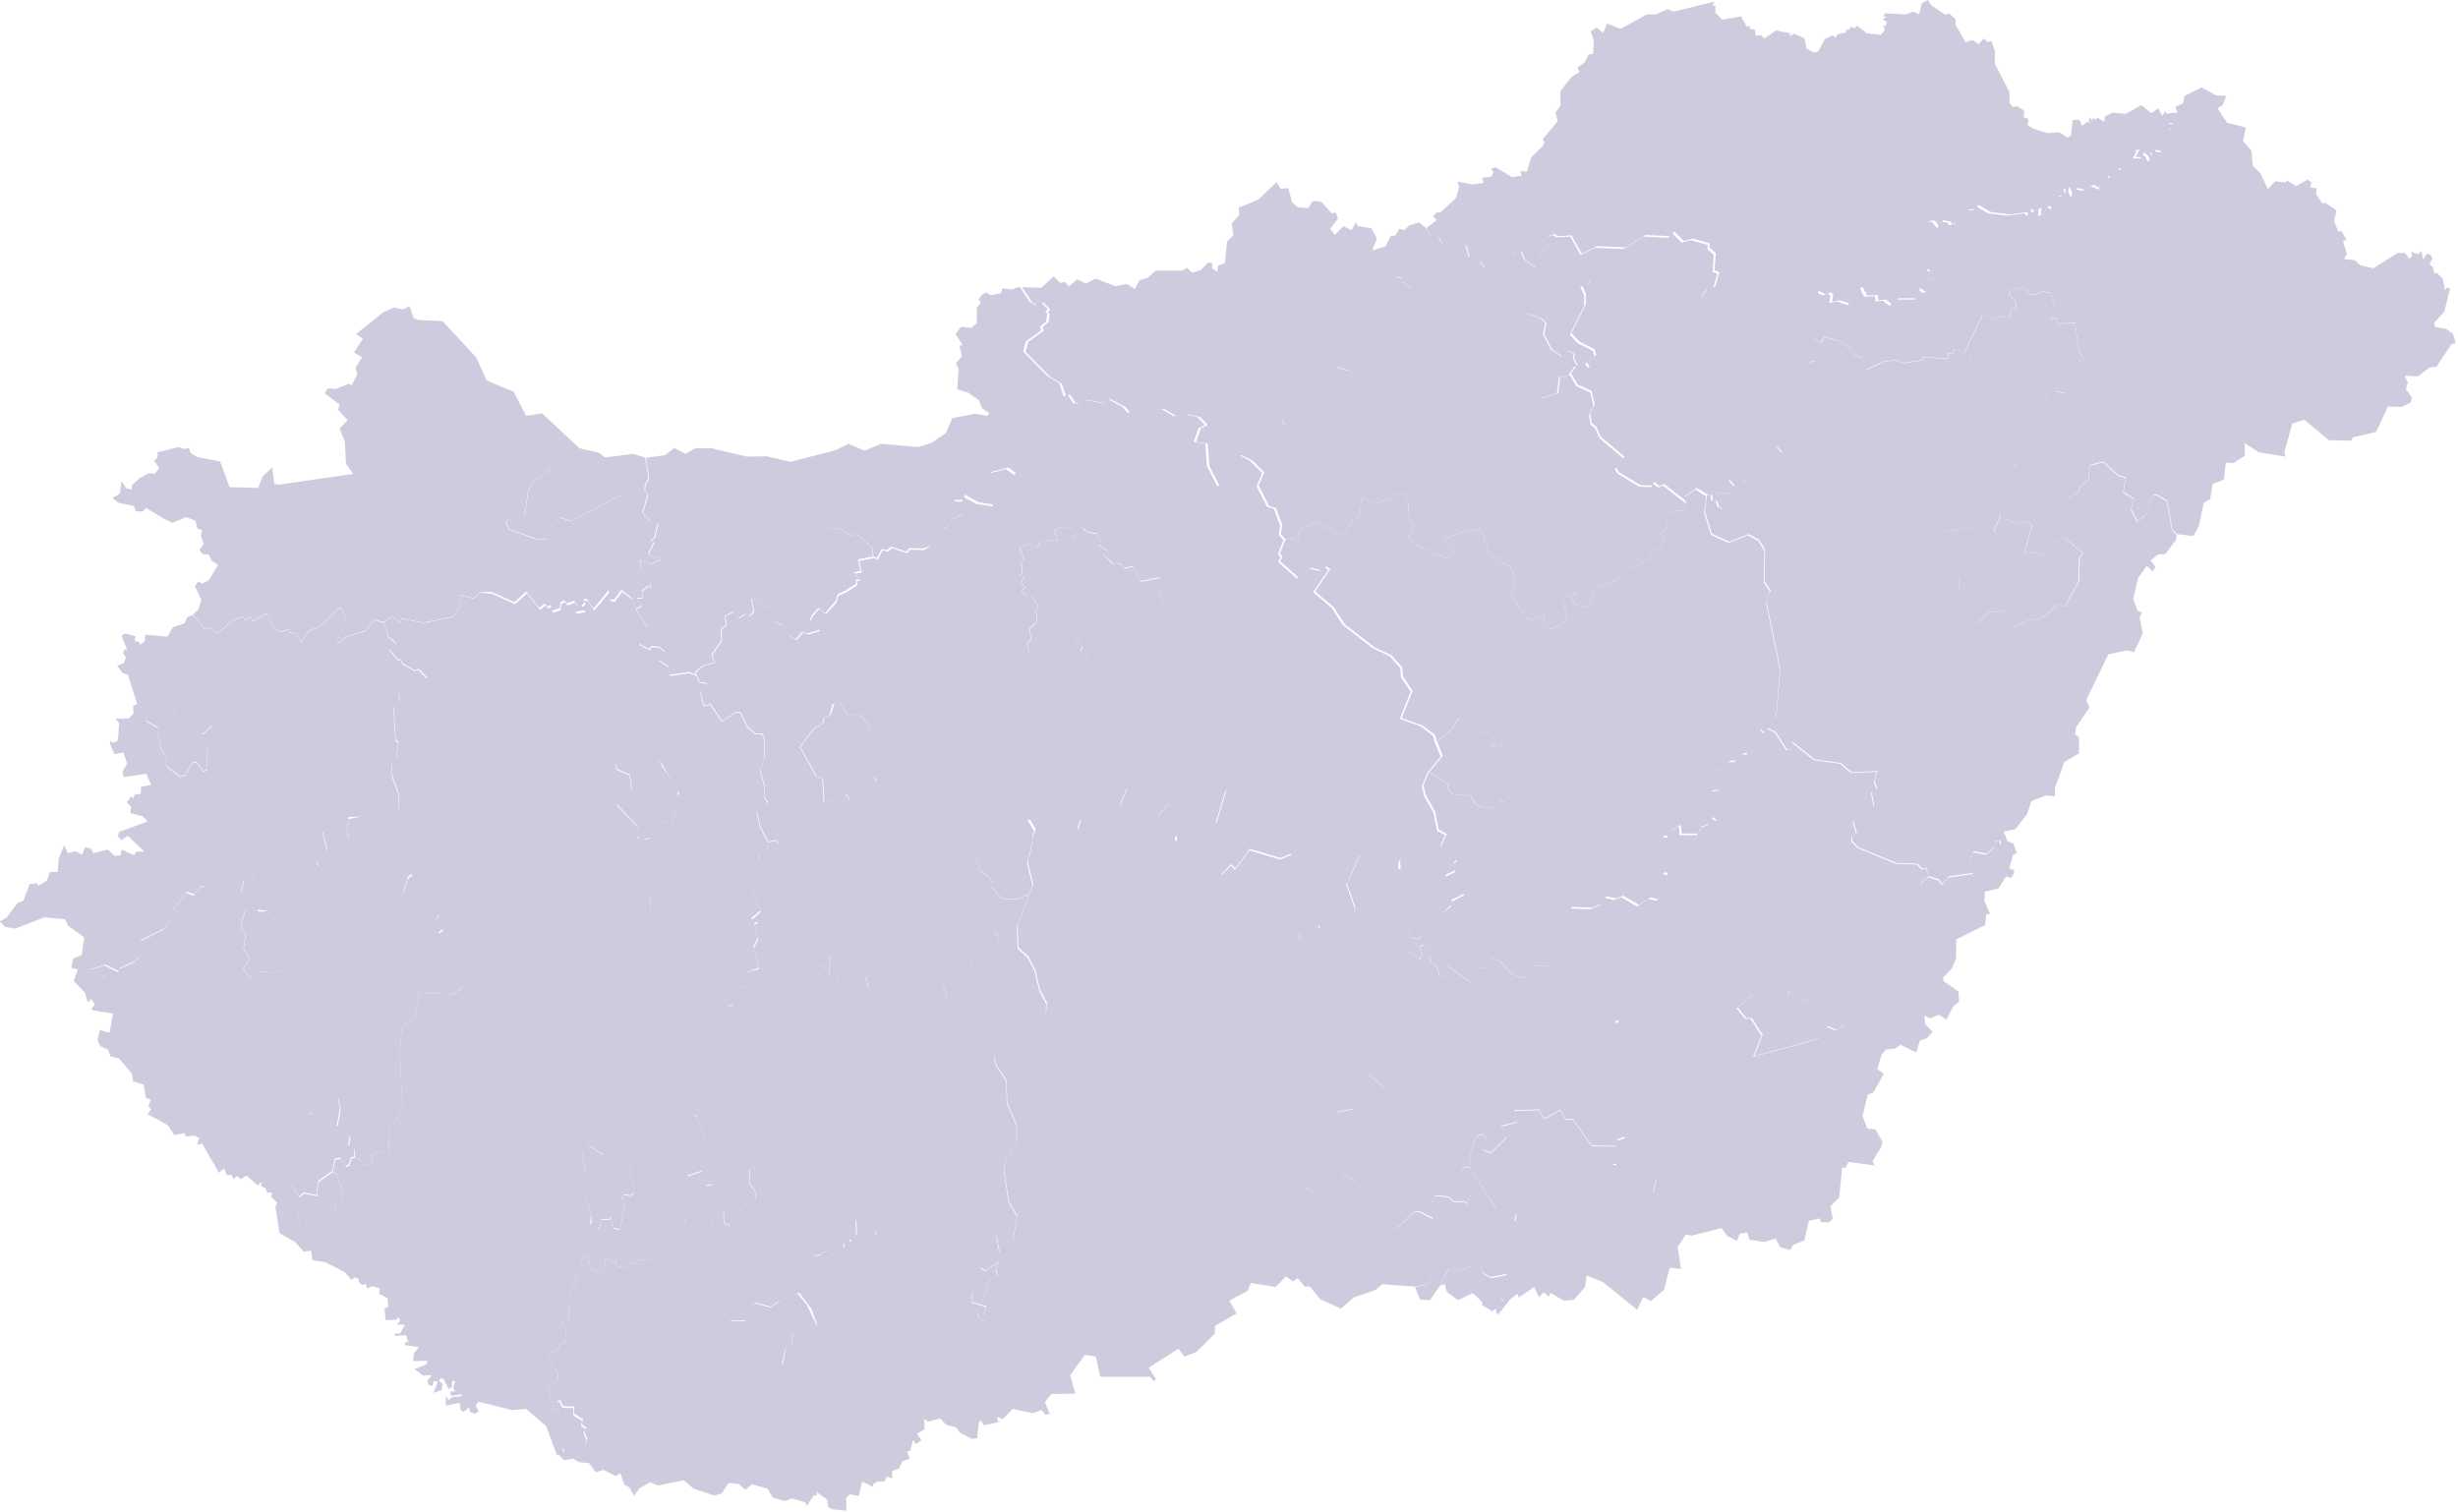
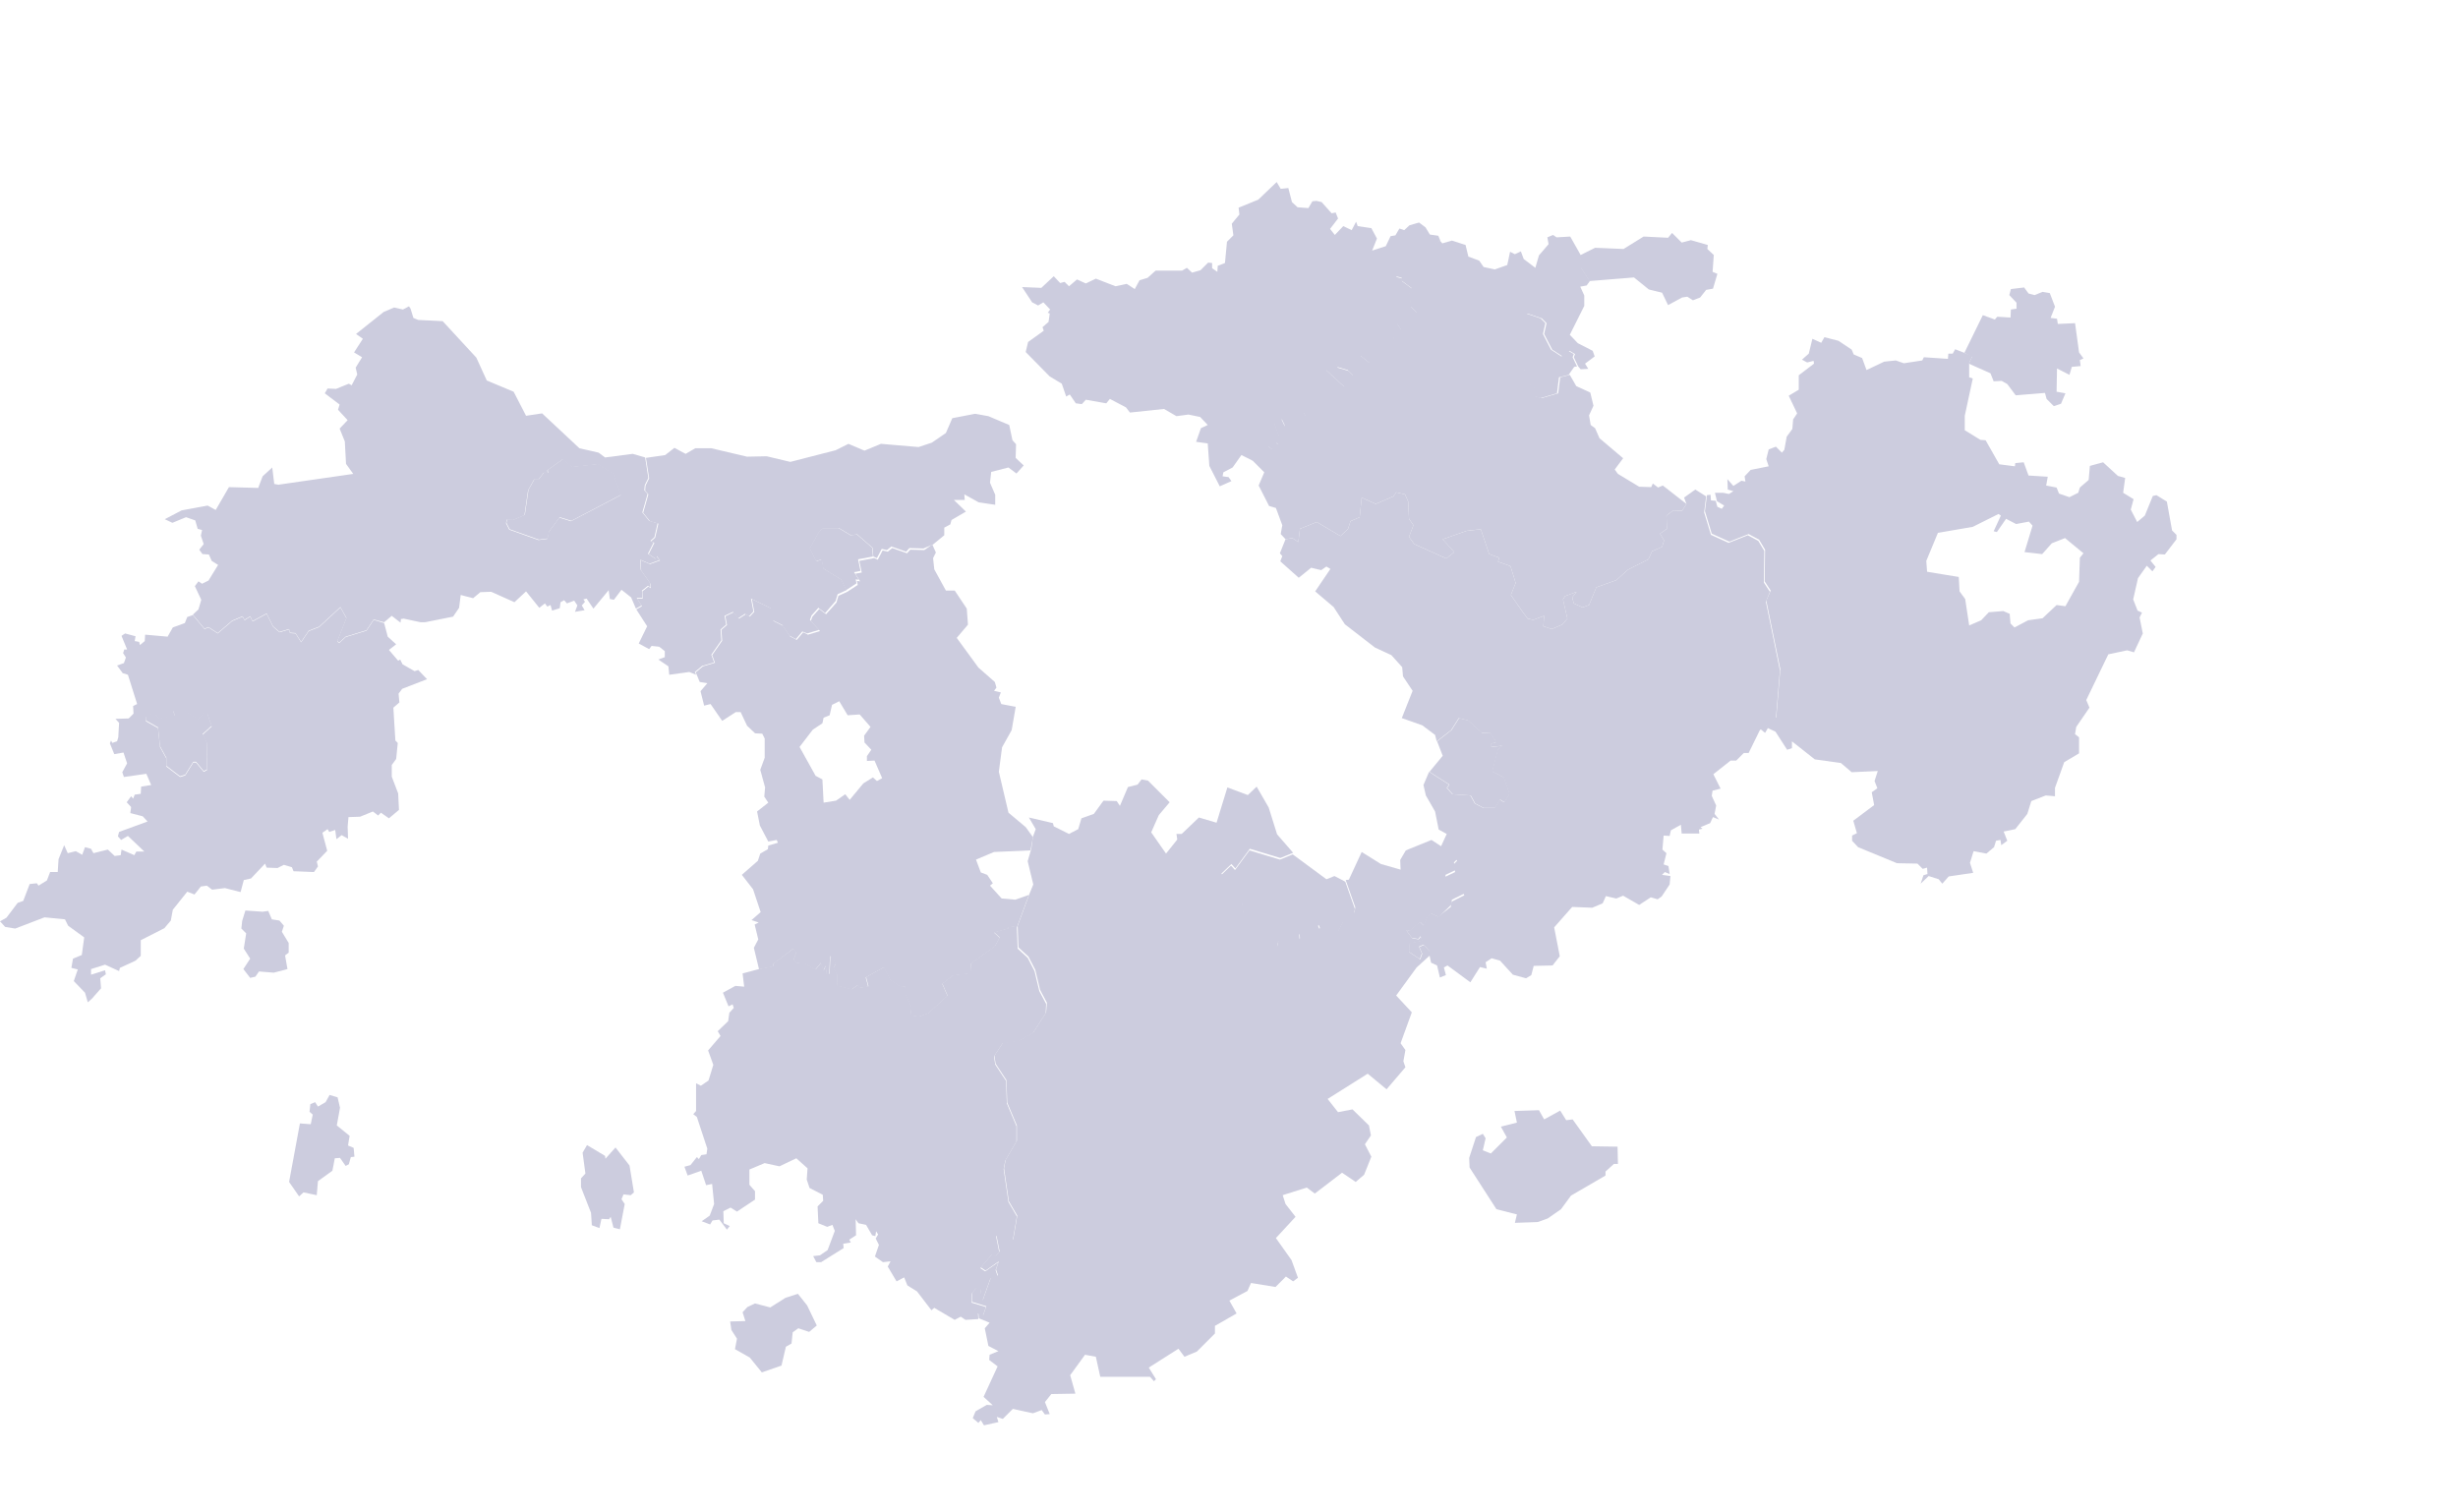
<svg xmlns="http://www.w3.org/2000/svg" width="613" height="377" viewBox="0 0 613 377" fill="none">
  <path d="M257.598 208.7l.7-1.9-1.7-2.9 6 1.4.2.8 3.8 1.9 2.3-1.2.8-2.7 3.1-1.1 2.4-3.3 3.3.1.8 1.2 2-4.7 2.4-.6 1-1.3 1.6.3 5.4 5.4-2.7 3.2-1.9 4.3 3.7 5.3 2.8-3.5-.2-1.4h1.3l4.3-4.1 4.4 1.3 2.7-8.8 5.1 1.9 2.2-2.1 3 5.2 2.1 6.7 4 4.6-3.2 1.3-7.6-2.3-3.6 4.9-1-1.1-2.5 2.4 5.1 6.2.5 3.9h2l2.2 2.5 1.3.1 3.2 3.8-.4 1.7 1.9-.8 2 .5 1.8-1.8-.1-1.3 1.2-.7.9.8 3-1.3-.4-1 1.4-1.2 3.4 3 1.4-2.5 2.8-2.3.2-1.2-2.4-6.8.8-.1 3.2-6.9 4.8 3 4.9 1.4-.1-2.4 1.4-2.4 6.4-2.6 2.3 1.5 3.3 1.9.9 1.3-.9.9.4 1.9-2.5 1.2v1.4l3.3.4 1.5 2.8-3.2 1.6-.2 1.3-3.1 3-1.8-.8-.8.5-1.1 2.5-.9-.9-2.6 2.2-.9-.2 1.5 2 1.6.3.6-.7.3 1.1-3.1.6-.1 2.2 2.7 1.8.5-1.4-.7-1.7 1.1-.5 1.5 1.6v1l-3.3 3-5.1 7 3.9 4.2-2.8 7.7 1.2 1.7-.5 2.8.5 1.5-4.7 5.5-4.7-3.9-10 6.3 2.6 3.3 3.6-.7 4.1 4 .5 2.5-1.5 2.2 1.6 3.1-1.8 4.5-2.1 1.8-3.4-2.3-6.8 5.2-2-1.5-6 1.9.7 2.2 2.5 3.2-4.9 5.3 3.9 5.5 1.6 4.4-1.2.9-1.8-1.2-2.6 2.6-6.1-1-.9 2-4.5 2.4 1.8 3.2-5.4 3.1v1.9l-4.5 4.5-3.1 1.3-1.5-2-7.4 4.7 1.8 2.9-.5.5-1-1.1h-12.4l-1.1-5-2.7-.5-3.7 5.1 1.3 4.6-6 .1-1.6 2 1.2 3-1.2.1-.8-1.1-2.2.8-5-1.1-2.5 2.5-1.5-.5.4 1.3-3.6.8-.8-1.3-.6.7-1.4-1.2.7-1.7 2.8-1.6 1.5.1-2.3-2.1 3.5-7.6-2.1-1.6.1-1.3 2.2-.9-2.5-1.3-.9-4.4 1.2-1.4-2.7-1.1-.1-1.4 1.2.6.8-2.2-3.6-1.1.1-2.3 1-1.2 1.3-.2-.3 2 .6 1.3 2-5.6 1.8-.6-.5-1.5.7-2-3.3 2.3-1.2-.8 2.9-3.4.8.6 1-1.2-.8-4 .9-.1 1.8 1.3 1.5-.2 1-5.9-2.1-3.6-1.2-8.2.4-2.1 2.8-4.8v-3.8l-2.4-5.7-.2-5.6-2.7-4.1-.3-2 2.1-3.2 4.1-.6 3.5-2 3.2-5 .2-2.4-1.7-3.2-1.2-5-1.7-3.3-2.5-2.3-.2-5.4 3-8.1.9-2.2-1.4-5.8.9-3.1.4-3z" fill="#CCCCDE" />
-   <path d="M175.098 304.5l2.1.8.6-1 1.7-.2 1.9 2.5.7-.9-1.5-.7-.1-3 1.8-.9 1.6 1 4.5-3V297l-1.4-1.6v-3.8l3.8-1.6 3.7.8 4.2-2 2.8 2.5-.2 2.8.7 2.1 3.3 1.7.1 1.5-1.3 1.4.2 4.1 2.2.9 1.3-.5.6 1.5-1.8 4.8-1.9 1.3-1.7.2.8 1.5h1.2l5.6-3.5-.1-1.1 1.9-.3-.4-.7 1.7-1.1-.1-4 .7 1 1.9.4 1.5 2.6.8.2.2-1.2.5.8-.6 1 .8 1.6-1 2.9 2 1.4 1.9-.2-.7 1.3 2.2 3.7 1.9-1 .8 2 2.4 1.5 3.6 4.7.7-.6 5.1 3 1.5-.8 1.2.8 3.2-.2 2.7 1.1-1.2 1.4.9 4.4 2.5 1.3-2.2.9-.1 1.3 2.1 1.6-3.5 7.6 2.3 2.1-1.5-.1-2.8 1.6-.7 1.7 1.4 1.2-.4 3.8-1.3.2-2.9-1.5-1.1-1.4-2.4-.6-1.5-1.6-3.1.8-.9-.7.1 2.6-1.9 1.1 1.1 1.6-1.4 1-.7-1.1-.7 2.8-.8.1.7 1.8-1.9.7-.7 1.7-1.8.7v1.8l-1.4-.4-.5 1.2h-1.7l-1.2.7.1.7-2.8-1.4-.8 3.6-2.3-.4-.9 1 .1 3.1-3.7-.4-.9-.6-.2-1.8-2.7-1.9.2.9-.8-.1-1.8 2.7-.4-.9-3.3-1-1.8.7-3-.9-1.3-2.2-3.9-1.1-1.6 1.4-1.7-1.5-2.5-.2-1.7 2.6-1.9.5-5.1-1.7-2.5-2.1-6.3 1.3-2.1-.8-2.6 1.5-1.4 1.9-1.1-2.1-1.3-.7-1-2.9-1.1.8-3.1-1.6-1.9.6-1.7-2.3-2.5-.2-1.5-.9-2.2.4-1.6-1.6 1.6-.5-.2-1.1 1.7-1.6.8 1.9.7-1.1 2.2.4.6-1.7-.8-2 .6-.8-1.2-.9.3-1.2-2.2-1.4v-1.8l-2.8-.1-.7-1.6-.9.6.8 1.9-1.4-.1-1.8-6.4 2.7-.8.1-1.9-2-2.7-.4-2.2 2.5-1 .1-1.1 1.4-.2.5-3.7-1.4-1.5 1.9-1 .2-6.2 1.6-2.8v-1.8l1.9-1.9-.9-1.9 1.8-1.3 1.2 3.5 1.8.6 1.6-1.8-.2-1.2.9-.4.6 1.1 1.3-.3.1 1.2 2.5.4 1.2-1.4 1.3.3.5-1 2.1.3.5-.7 1.1.6 1.1-1-.4-3.6 2.2-6.2 4.7-.2.4 1.3 1.4-.5 2.1 1 .7-.6zm17.1 21.4l-3.8-1-3.1 2.2.7 2.2-3.8.1.3 2.1 1.4 2.2-.5 2.6 3.7 2.1 3 3.7 5.2-2 .8-4.4 1.4-.8.3-2.8 1.4-1 2.7.9 1.9-1.6-1.4-3.9-3.1-4.1-5.8 2.6-1.3.9zM438.794 182l1.2 1 .7-1.2 1.9.9 2.9 4.5 1.2-.4v-1.7l5.7 4.5 6.5.9 2.7 2.3 6.5-.3-.8 2.5.7 1.8-1.4 1 .6 3.2-5.2 3.9.9 3.1-1.2.6v1.3l1.5 1.6 9.7 4 5.1.1 1.3 1.3 1.2-.3.1 1.6-1 .3-.7 2.1 2-1.8 2.5.8.9 1.1 1.6-1.8 6.1-.9-.8-2.5.9-2.9 3.2.6 1.9-1.6.5-1.6.9-.6.2 1.3 1.5-1.1 1.8.8.9 2.3-1 .6-.9 3.3 1.2.4v.7l-.7 1.3-1.3-.4-1.9 3-3.4.8-.1 2.4 1.4 3.1-1 .2-.2 2.6-7.2 3.6-.1 4.8-1 2.4-2.2 2.3.1.9 3.7 2.6.2 2.5-1.4 1.1-1.8 3.4-1.9-1.2-2.1.9-1.5-.7.3 2.2 1.8 1.9-1.5 1.6-1.7.5-.9 3-3.9-1.9-1.5 1-2.1.1-1.2 1.5-1 3.5 1.6 1.1-2.6 4.7-1.4.5-1.3 5.3 1.2 3.2 2 .2 1.8 3.1-.4 1.4-2.1 3.4.5 1.1-6.5-.9-.7 1.4-.9.1-.7 7.3-2.2 2.3.6 3.1-1 .9-2-.1-.2-.9-2.8.6-1.1 4.9-2.8 1.1-.7 1.3-2.5-.7-1.2-2.2-2.8.9-3.7-.6-.6-1.8-1.8.3-.7 1.8-2.4-1.2-1.5-2-7.4 1.9-1.4-.3-2.4-1.9 1-3.8-.1-4.2-1.8-4.4-4.2.6-.9 3.7-5.1-.5-.1.6-4.2-2.1-2.7-3.4 2.1-1.9h1l-.1-4.3v-1.7l2.2-.7-.5-2.7 1.3-6.4-.3-1.2-2.5-.9-1.2-1.6.7-1.3-.2-9.6-.6-.4.6-4.7h1.2l-1-5.9 1.5-4.4-3-2.3-5.1.1-4.9-4.8-2.7 1.1-1.4-7.2 4.5-5.1 5 .2 2.6-1.1.8-1.8 2.6.6 1.7-.7 4 2.3 2.9-1.9 1.7.5 1-.7 2-3 .2-2.1-2.1-.3.7-.7 1.2.5-.3-2-1.2-.4.7-2.8-1-.9.3-3.5 1.5.1.3-1.4 2.5-1.4.2 2.2h4.4l-.1-1 .9-.2-.5-.4 2.4-1 .7-1.5 1.5.6-1.1-1.4.4-2.1-1.1-2.4.2-1.3 2-.5-1.8-3.6 4.3-3.4h1.4l1.9-1.9h1.2l3.2-6.2zm5.7 65.3l-5.5 2.4-2.2-1.5-3.7 3.3 2.1 2.6h1.4l2.7 4.2-2.1 5.3 15.1-4.1 1.2-.5 2-2.9 2.2.9 2.3-1.4-.7-1.3.4-1.3-2.4-2.9-2.2-.1-1.5-1.6-2.8.2-1.6 1.8h-1.4l-1.5-3.2-1 .9-.8-.8z" fill="#CCCCDE" />
-   <path d="M446.998 247.9l1 2.3h1.4l1.6-1.8 2.8-.2 1.5 1.6 2.2.1 2.4 2.9-.4 1.3.7 1.3-2.3 1.4-2.1-.9-2 2.9-1.2.5-15.1 4.1 2.1-5.3-2.7-4.2h-1.4l-2.1-2.6 3.7-3.3 2.2 1.5 5.5-2.4 1 .7 1-.9.2 1zM480.795 0l.9 1.4 3.4 2.2 1.1-.2 1.5 1.4v1.4l2.5 4.3 1.7-.5 1.6 1 1.2-1.4 1.1.9.8-.3.9 2.4v3.3l3.6 7 .1 2.8.8 1 1-.2 1.8 1.1-.1 1.6 1.2.5-.2 1.5 1.2.8 3.6 1.2 3-.2 2.1 1.3.9-.5.4-3.9h1.7l.7 1.5 1.3-1.1.7.5-.4-.9.5-.7.3 1 .5-1 .2.7.8-.5 1.6 1 .1-1.3 1.9-1 3.4.3 3.8-2.2 2.5 2 1.8-1.2.9 1.9.8-1.2.3.7 1.8-.3-.4 1.6.9.9-1.8.1 1.7 1.1-1.4.3-2.3 3.3.9 2.3-2.2-.3v1.4l-1.6-.9 1.1 1.2-.7 1-.5-1.3-1.3-.8.1 1.2h-2l1-1.9-1.1.2-2.7 2.4-.6 1.3.5 1-1-.4-2.2 2.6-.7-.7.1 1.2-1.2.6-.6 1.5-2.1-.9-2 1.2-2-.4-.9 2.1-1-2.5-.4 1.4-1.1-1.1.2 1.8-1.4.3.2 1.4-1 .3-.5 1.3-1.2-.6-.4 1.7-1.5.6.1-1.8-1.7.9-.8-.7-.3 1.6-.8-.7-4.2.6-4.8-.6-3.1-1.8-.5 1-1.5.1-3.5 2 .4 1.3-1.6.4-.1-.6-2-.4-.8 1.8-1.3-1.7-1.2.1-1.7 2.8.5 2.8-1.3 1.9.8 2 2.5 2.2-.2.7-1.3-.4.4 1.4 1.4-.2.8.9-2.2.8-.1 2.5-.6.3-1.5-1-.5 2.6h-4.8l-1.6 1.6-1.6-1.3-1.9.2-.1-1.3-2.7.1-1.1-2.2-2.7 2.1.5 1.6-.9.6-2.5-.9-2 .4.3-1.8-.6-.6-1.3.5-1.8-.9-.3 1.2-4.5 4.5 2.6 3.9-.5.7 1.8 1.3-1 4.1-1.7 1.5 1.3.7 1.6-.4.1.7-3.8 3v3.6l-2.5 1.5 2.1 4.4-1 1.5-.2 2.4-1.5 1.9-.6 3.3-.6.7-1.5-1.5-1.8.7-.6 2.4.6 1.8-4.5.9-1.5 1.6.2 1.2-1-.2-2 1.3-1.5-1.7.1 2.6 1.4.4-1.1.7-1.5-.3h-2l.5 2.1 1.8 1.1-.6.8-1.1-.5-.4-1.5-1.2-.1-.1-1.4-.9.1-3-1.8-2.8 2 .6 1.6-5.9-4.6-1.2.5-1.3-1-.4.9-3-.1-5.3-3.2-.8-1.1 2.1-2.8-5.9-5-1.1-2.5-1.1-.8-.4-2.4 1.1-2.4-.8-3.3-3.5-1.6-1.6-2.8 1.5-2 .7-.1.6.7 1.9-.1-.8-1.3 2.4-1.8-.5-1.4-3.7-1.9-2-2.1 3.6-7.2v-2.6l-1-2.2 1.6-.3.8-1.1 11.1-.9 3.7 3 3.3.8 1.5 3.1 3.5-1.9 1.3-.2 1.4.9 1.8-.7 1.5-1.9 1.7-.3 1.1-3.7-1.2-.5.3-4.2-1.6-1.5.1-1-4.2-1.2-2.3.6-2.4-2.4-1 1.2-6.1-.3-5 3.1-7.1-.3-3.8 1.9-2.6-4.6-3.4.2-.9-.6-1.4.6.3 1.7-2.7 3.1-.6 3.2-2.9-2.2-.7-1.9-1.5.7-1.2-.6-.7 3.4-3.1 1.1-2.8-.6-1.1-1.6-2.7-1-.7-2.9-3.4-1.1-2.4.7-.6-.7-.5-1.2-2.1-.3-1.1-1.8 2.6-2-.9-.9.8-1h1l3.9-3.6.8-2.7-.4-1.4 3.8.7 2.7-.4-.4-1.3 2.3-.2.6-1.2-.7-.8 1.2-.4 4.1 2.5 2.4-.4-.4-1.1 1.7.1 1.1-3.6 2.6-2.5.7-1.2-.5-.7 3.8-4.6-.6-2.1 1.3-1.8-.1-3.5 2.9-3.7 1.9-1.1-.5-1.2 1.8-1.2 1-2 1.1-.2.2-3.3-.8-2.3 1.5-.9 1.6 1.3 1-2.3 3.4 1.3 6.5-3.6h2.2l3-1.3 1.5.6 10.2-2.5-.6 1.1.8-.2v1.9l1.7 1.7 4.7-.8 1.5 2.7.6-.5.1.9 1.3.2.1 1.5 1.5-.1.7.8 2.9-2 3.5.7V9l1.1-.6 2.5 1.2.6 2.6 1.9.9 1-.3 1.6-3.1 2-.9.6.6.7-.9 2-.4v-.8l.7.2.4-.8 1 .4.6-.7 2.5 1.9 3.5.4 1-1.3-.5-1 .6.1.4-1-1.1-.8 1.1-.4-.9-.3.4-.7 5.1.3 2-.7 1.4.7.7-2.8 1.5-.8zM270.494 131.5l-.3.5 1.1.8 2.1.4 1.2 1.7v.9l-.8.1 2.6 1.7-1.2.7 2.1 2.2 2.2.3 1 1.1 2.2-.6 1.7 3.8 5-.9-.4 3 1.8 3.9-3 .9-1.8 2.8-1.4-.3-1.4 2.6-.6-.2-3.4 3.3-2.4 4.5-2.7.6-.9 1-3.8-3.9.6-1-1.9-2.4-4.6 2.9-1-1.2-5.7 2.1-.6-2.2 1-1.1-.4-2.6 1.7-1.6.2-2.2-.7-.4 1.1-1.3-1.7-2.8h-1.5l-1-1.2.9-1-1.1-1 .8-1.6-1.4-.5.8-.1.1-2.7h-.9l1.3-1-1-2.8 1.9-1 2.4.8 1.1-1.6 4-.2-.8-2.4 1.5-.8 3.2.4-.3 2.6 2-3h1.1zM359.1 320.7l2.1-4 2 .6 3.5-1.5 1.6 2 3.8 9.2-2.4-1.4-.1-.9-2.3-2.2-3.7 1.8-2.8-2.1-.5-2-1.2.5zm41.1-28.6l2.7 3.4 4.2 2.1.1-.6 5.1.5.9-3.7 4.2-.6 1.8 4.4.1 4.2-1 3.8 2.4 1.9-2.3 3.5.8 5.5-2.8-.3-1.4 5.5-3.3 2.8-1.9-1-1.5 3.2-8.5-6.9-4.1-1.7-.4 2.9-2.8 3.2-2.5.2-3.3-1.9-.5.9-1.2-1.1-1.2 1.2-1.2-2.5-3.8 2.6-.4-.9-1.8 1.4-3 3.8-.5-.7 1.4-.7.4-2.1-.7-.8 1.6-5.9-3.9.8-1.5-.7-.8-.8-.2-4.4h2.1l.8.7 5.3-.3.6-4.4-.7-4.1 5.7-.2 2.5-.9 3.3-2.3 2.5-3.4 8.6-5 .1-.6zm-11.4-53.7l2.7-1.1 5 4.8 5.1-.1 3 2.3-1.5 4.4 1 5.9h-1.2l-.6 4.7.6.4.2 9.6-.7 1.3 1.2 1.6 2.5.9.3 1.2-1.3 6.4.5 2.7-2.2.7v1.7l-6.4-.1-4.8-6.7-1.6.2-1.5-2.4-4 2.2-1.3-2.3-6.1.2.6 2.9-4 1 1.5 2.7-4 4-2-.8.7-3-.7-1-1.7.8-1.7 5.2.1 2.4-1-.2-1.1 1 .1 3.9 2.4 1.8-1 2.6-.5-.6h-2.8l-1.4-1.2-3.3-.3-1 2.5.5 3.2-3.3-1.7-1.3.1-4.5 4.2 3.2 2.6 4.4.9 1.6 1.1-2.1 3.6.4 2.1 1.1.3v2l-1.3 1.4-2.6.5-8.3-.6-1.8 1.5-5.3 1.8-3.2 2.8-5.2-2.4-2.5-3.1h-1.3l-1.9-2.3-1.6-4.4-3.9-5.5 4.9-5.3-2.5-3.2-.7-2.2 6-1.9 2 1.5 6.8-5.2 3.4 2.3 2.1-1.8 1.8-4.5-1.6-3.1 1.5-2.2-.5-2.5-4.1-4-3.6.7-2.6-3.3 10-6.3 4.7 3.9 4.7-5.5-.5-1.5.5-2.8-1.2-1.7 2.8-7.7-3.9-4.2 5.1-7 3.3-3 .4 1.9 1.5.7.7 3 1.5-.6-.5-1.9.9-.5 5.7 4.2 2.4-3.8 1.7.4-.3-1.6 1.5-1 2.1.6 3.2 3.5 3.3.9 1.3-.8.6-2.3 4.7-.1 1.7-2.4zm91.697-95.8l-.2-2.7 2.9-7 8.7-1.5 6.4-3.2.6.4-1.8 3.9.8.2 2.3-3.3 2.5 1.3 3.2-.6.9 1-2 6.6 4.4.5 2.4-2.7 3.3-1.3 4.5 3.8-.9 1.1-.2 6-3.3 6.1-2.2-.3-3.5 3.3-3.6.5-3.4 1.8-1-1-.2-2.4-1.6-.7-3.6.3-1.9 2-3 1.4-1-6.6-1.3-1.9-.2-3.6-3.1-.5-4.9-.9zm-223.899 80.5l-3.4 1.2-3.4-.3-2.9-3.2.7-.6-1.4-2.1-1.6-.6-1.2-3.2 4.5-1.9 9.1-.4-.9 3.1 1.4 5.8-.9 2.2z" fill="#CCCCDE" />
  <path d="M391.194 93.5l-2.4.6-.5 4-4.1 1.2-1.7-.5.3-1.8-2.1-1.6-1.3-2.1.2-.8.7-.2-.4-2.7-1.8-6.4 2.5-5 3.6 1.2 1.2 1.2-.6 2.7 2 3.9 2.6 1.7 1.7-1.4 1.4.8-.3.8 1.1 2.3-.7.1-1.4 2zM232.5 135.8l.9 2-.7 1.4.3 2.8 2.9 5.3h2.2l3 4.5.3 4-2.8 3.3 5.4 7.4 4.1 3.6.4 1.4-.6.8 1.7.4-.5 1.3.6 1.6 3.6.7-1 5.8-2.4 4.3-.8 6.1 2.4 10.2 4.3 3.6 1.8 2.5-.6 3.3-9.1.4-4.5 1.9 1.2 3.2 1.6.6 1.4 2.1-.7.6 2.9 3.2 3.4.3 3.4-1.2-3 8.1-2-.3-.1.6-3.6 1 1.4 1.3-1.2 2.2-6 4.3-.1 2.4-4.3.5-2.7 2.1 1.3 3-4.8 4.4-2.4.8-2.1-.3.3-2-1.5-3.2-.1-2-1 .1-2.7-1.7-1.6-3.2-4.5 2.5.6 2.3-2 .3-.7-.6-1.4 1-3.6-.9-.1-2.9-.9-1.5.6-1.1-1.4-2-.2 4.6h-.7l-.2-2.1-.6 1.3-.6-2-1.4 1.7-2.5-1.5-2.1-.2-.8-.8.6-1.8-.6-1-5 3.8-.1.7-3.5.7-1.3-5.4 1.1-2.1-.9-3.7 1-.5-1.8-.6 2.3-2-1.9-5.7-2.8-3.6 4-3.5.6-1.8 1.9-1.1.1-.9 2.4-.7-.3-.7-2.1.4-2.1-4-.7-3.5 2.8-2.2-1-1.5.2-2.3-1.2-4.4 1.1-3v-4.8l-.6-1.2-1.8-.1-2-1.9-1.6-3.4h-1.2l-3.4 2.2-2.9-4.2-1.6.4-.9-3.6 1.7-2-1.9-.3-.7-1.7-.3-.7 1.8-1.5 3-.9-.7-1.9 2.5-3.6-.2-2.7 1.4-1.2-.4-2.2 2.1-1 1.3 1.6 1.7-1.1 1 .6 1.1-1.2-.6-3.2 4.9 2.4.5 3.1 2.4 1.2 1.7 2.6 1.7.9 1.6-1.9 1.2.6 3-.9-2.3-2.5.4-1.1 1.7-1.9 1.7 1.3 2.6-2.9.5-1.7 2.2-1 2.6-1.7-.2-1 .8.1-1.2-1.9 1.6-.3-.6-2.9 3.7-.7.9.4 1.2-2.3 1.3.3 1.1-.9 3.7 1.3.8-.9 3.5.1 2-1.4zm-25.6 42.6l-1.5.6-.3 1.4-2.4 1.6-3.3 4.3 4 7.2 1.7.9.3 5.8 3.1-.5 2.3-1.6 1.1 1.4 3.4-4.1 2.4-1.5 1 .9 1.3-.7-1.9-4.4-1.9.1v-1.2l1.1-1.6-1.7-1.8-.1-1.7 1.6-2.2-2.7-3.1-3 .2-2.1-3.5-1.8.9-.6 2.6zm-71.203-60.6l1 .1-.1-.7 3.8-2.7 2.4 1.9 6.4-.7 3.8 2.4 1.9 5.3-12.4 6.5-2.9-.9-2.6 3.5-.4 1.8-2.2.3-7.3-2.6-.8-1.6.2-.9 1.6.1 2.8-1.2.9-6.2 1.5-2.7h1.1l1.3-1.7z" fill="#CCCCDE" />
  <path d="M102.394 77l.7 2.3 1.2.5 6.1.3 8.4 9.1 2.6 5.7 6.7 2.8 3.1 6 4-.6 9.3 8.7 4.8 1.1 1.6 1.2 6.9-.9 3.1.9.8 5.1-.9 1.8-.1 1.3.8.9-1.3 4.6 1.7 2.1 2.1.6-.8 3.5-1 .9.8.4-1.4 2.8 1.9 1.3.1-.8.9 1.1-2.5.9-2.3-1 .1 2.5 2.4 3.4v1l-.6-.4-1.5 1.2.1 1.8h-1.4l1.2 1.9-1.4.8-1.2-2.8-2.4-1.9-1.9 2.5-1-.2-.3-2.2-3.8 4.6-1.7-2.5-.8.2.4.6-.8.9.7 1.2-2.4.4.6-1.6-.8-1.2-1.8.7-.7-.8-.9.5-.2 1.5-1.9.6-.4-1.4-.8.4-.6-.8-1.4 1.1-3.3-4.1-2.9 2.7-5.8-2.6-2.7.1-1.8 1.5-3.1-.8-.4 3.2-1.5 2.2-7 1.4h-1.1l-4.2-.9-.7.1-.1.9-2.2-1.7-1.9 1.6-2.6-.7-1.8 2.7-5.2 1.6-1.6 1.5-.5-.4 2.3-5.8-1.5-2.7-5.3 4.9-2.6 1-1.9 2.8-1.4-2.2-1.4-.1-.2-.9-2.4.7-1.6-1.4-1.6-3.2-3.5 1.9-.6-1.2-1.4.9-.5-.9-2.6 1.1-3.6 3.1-2.3-1.5-1 .4-2.9-3.5 1.4-1.3.7-2.4-1.6-3.4.9-1.2.9.6 1.6-.8 2.4-3.9-1.6-1-.7-1.6-1.6-.1-.8-1.1 1.1-1.4-.7-2.1.3-1.4-1.1-.3-.6-2.1-2.3-.8-3.4 1.4-1.9-.9 4.2-2.2 6.5-1.2 2 1.1 3.3-5.7 7.3.2 1.1-2.9 2.4-2.2.5 4.1 1 .2 18.7-2.7-1.8-2.5-.3-5.6-1.3-3.2 2-2.1-2.4-2.6.4-1.3-3.7-2.8.7-1.2 2.1.1 3.2-1.3.7.4 1.4-2.7-.4-1.7 1.6-2.6-2-1.2 2.2-3.4-1.7-1.2 6.9-5.5 2.6-1.1 2.2.5 1.5-.8.4.6zm31.9 42.6h-1.1l-1.5 2.7-.9 6.2-2.8 1.2-1.6-.1-.2.9.8 1.6 7.3 2.6 2.2-.3.4-1.8 2.6-3.5 2.9.9 12.4-6.5-1.9-5.3-3.8-2.4-6.4.7-2.4-1.9-3.8 2.7.1.7-1-.1-1.3 1.7zm317.701-35.1l2.2 1 .8-1.4 3.5.9 3.3 2.2.5 1.2 2.1.9 1.1 3 4.4-2.1 2.9-.3 2 .7 4.6-.7.4-.8 6 .4.1-1.3h1.1l.6-1.1 2.3.9 2 .8-.8 1.7v3.6l.9.3-2 9.3v3.6l3.9 2.4 1.3.1 3.4 6 3.9.5.1-.8 2.1-.2 1.2 3.3 4.8.3-.4 2.2 2.6.5.6 1.5 2.6.9 2.2-1.1.4-1.3 2.2-1.9.3-3.5 3.3-.9 3.7 3.4 1.8.5-.5 3.7 2.6 1.6-.7 2.6 1.6 3.1 1.9-1.6 2-4.9.9-.2 2.6 1.6 1.3 7.2 1.1 1.1v1.1l-2.9 3.8-1.6-.1-2 1.6 1.3 1.6-.8 1.1-1.4-1.4-2.2 3.1-1.2 5.3 1.1 2.8 1.1.5-.6 1.2.8 4-2.2 4.7-1.7-.5-4.7 1-5.5 11.4.8 1.9-3.3 4.8-.3 1.8 1 .8v4l-3.7 2.2-2.3 6.4v2.1l-2.3-.2-3.6 1.4-1 3.2-3 3.8-2.9.6.9 2.3-1.5 1.1-.2-1.3-1.1.2-.5 1.6-1.9 1.6-3.2-.6-.9 2.9.8 2.5-6.1.9-1.6 1.8-.9-1.1-2.5-.8-2 1.9.7-2.1 1-.3-.1-1.6-1.1.3-1.3-1.3-5.1-.1-9.7-4-1.5-1.6v-1.3l1.2-.6-.9-3.1 5.2-3.9-.6-3.2 1.4-1-.7-1.8.8-2.5-6.5.3-2.7-2.3-6.5-.9-5.7-4.5v1.7l-1.2.4-2.9-4.5-1.9-.9-.7 1.2-1.2-1 4-2.9 1-12-3.5-17.1 1.1-2.5-1.5-2.3.1-7.9-1.5-2.5-2.6-1.4-4.8 1.9-4.4-2-1.7-5.6.5-4 .9-.1.1 1.4 1.2.1.4 1.5 1.1.5.6-.8-1.8-1.1-.5-2.1h2l1.5.3 1.1-.7-1.4-.4-.1-2.6 1.5 1.7 2-1.3 1 .2-.2-1.3 1.5-1.6 4.5-.9-.6-1.8.6-2.4 1.8-.7 1.5 1.5.6-.7.6-3.3 1.4-1.9.2-2.4 1-1.5-2.1-4.4 2.5-1.5v-3.6l3.8-2.9-.1-.7-1.6.4-1.3-.7 1.7-1.5.9-3.7zm33.4 58.9l3.1.5.2 3.6 1.4 1.9 1 6.6 3-1.3 1.9-2 3.6-.3 1.6.7.2 2.4 1 1 3.4-1.8 3.6-.5 3.5-3.3 2.2.3 3.4-6.1.2-6 .9-1.1-4.6-3.8-3.3 1.3-2.4 2.7-4.4-.5 2-6.6-.9-1-3.2.6-2.5-1.3-2.3 3.3-.8-.2 1.8-3.9-.6-.4-6.4 3.2-8.7 1.5-2.9 7 .2 2.7 4.8.8zM359.095 60l.6.7 2.4-.7 3.4 1.1.7 2.9 2.7 1 1.1 1.6 2.8.6 3.1-1.1.7-3.3 1.2.6 1.5-.7.7 1.9 2.9 2.2.9-3.1 2.4-2.8-.3-1.7 1.4-.6.9.6 3.4-.2 2.6 4.6.2 3.3 2.1 3.2-.8 1.1-1.6.3 1 2.2v2.6l-3.6 7.2 2 2.1 3.7 1.9.5 1.4-2.4 1.8.8 1.3-1.9.1-.6-.7-1.1-2.3.3-.8-1.4-.8-1.7 1.4-2.6-1.7-2-3.9.6-2.7-1.2-1.2-3.6-1.2-2.5 5 1.8 6.4.4 2.7-.7.2-.2.8 1.3 2.1 2.1 1.6-.3 1.8 1.7.5 4.1-1.2.5-4 2.4-.6 1.6 2.8 3.5 1.6.8 3.3-1.1 2.4.4 2.4 1.1.8 1.1 2.5 5.9 5-2.1 2.8.8 1.1 5.3 3.2 3 .1.4-.9 1.3 1 1.2-.5 5.9 4.6-1.1 1.7-2.2-.1-1.7 1.3.1 3.3-1.7 1.2 1 1.7-.5 1.6-2.5 1.1-.9 2-5.1 2.6-2.9 2.6-5 1.8-1.8 4.4-1.6.6-2.2-1-.4-1.5 1.1-1.4-2.9 1.1-.5.8 1.1 4.8-1.3 1.5-2.6 1.1-2.1-.7.2-2.6-2.7 1-1.4-.3-1.2-1.6-3-4.3 1.2-3-1.3-4.2-3.1-1.1.3-1-2.5-.9-2.1-6.2-3.5.4-6 2.1 2.9 3.2-2 1.6-8-3.6-1.3-1.8 1.1-2.9-1.1-1.6-.2-4.3-.8-1.8-2.2-.5-.7 1-4.4 1.9-3.5-1.6-.5 4.9-2.3 1-.6 1.9-1.9 1.8-5.9-3.5-4.2 1.7-.4 3.3-1.5-1-1.7.3-1.2-1.3.4-2.2-1.6-4.3-1.7-.5-2.6-5.1 1.4-3.3-3.1-3.1 3.9-3.5 1.1.8 1.5-1.2-.6-.5.8-1.5-1.3-3.5 1.9-.9.9 1.9.2-1.4 1.5-.3.5-1.1 2.9.2-.5-.9 1.3-2.6 2.9-2.8.6-5 .8-.2 4.6 4.2 1.5-.7.7-2.1-1.3-1.3-2.7-.8-.4-1.8 6.2-1.1 2.2 1.8 2.6-.1 1.3-3.2 2.3-1.3-.2-2.7 1.9-1-.9-1.4.5-1.2 4.4-1.6-1.5-1.5-.5-4.2.8-.3-2.7-2 .2-.6-1.5-.4-.2-1.8 6.2-2.2.7-2.2 2.3.2.6-2.1 1.4-.8zm7.403 231.2l-.1-2.4 1.7-5.2 1.7-.8.7 1.1-.7 3 2 .8 4-4-1.5-2.7 4-1-.6-2.9 6.1-.2 1.3 2.3 4-2.2 1.5 2.4 1.6-.2 4.8 6.7 6.4.1.1 4.3h-1l-2.1 1.9v1l-8.6 5-2.5 3.4-3.3 2.3-2.5.9-5.7.2.5-2.1-5.1-1.3-6.7-10.4z" fill="#CCCCDE" />
  <path d="M425.495 123.8l-.5 4 1.7 5.6 4.4 2 4.8-1.9 2.6 1.4 1.5 2.5-.1 7.9 1.5 2.3-1 2.5 3.5 17.1-1 12-4 2.9-2.8 5.7h-1.2l-1.9 1.9h-1.4l-4.3 3.4 1.8 3.6-2 .5-.2 1.3 1.1 2.4-.4 2.1 1.1 1.4-1.5-.6-.7 1.5-2.4 1 .5.4-.9.2.1 1h-4.4l-.2-2.2-2.5 1.4-.3 1.4-1.5-.1-.3 3.5 1 .9-.7 2.8 1.2.4.3 2-1.2-.5-.7.7 2.1.3-.2 2.1-2 3-1 .7-1.7-.5-2.9 1.9-4-2.3-1.7.7-2.6-.6-.8 1.8-2.6 1.1-5-.2-4.5 5.1 1.4 7.2-1.8 2.3-4.7.1-.6 2.3-1.3.8-3.3-.9-3.2-3.5-2.1-.6-1.5 1 .3 1.6-1.7-.4-2.4 3.8-5.7-4.2-.9.5.5 1.9-1.5.6-.7-3-1.5-.7-.4-1.9v-1l-1.5-1.6-1.1.5.7 1.7-.5 1.4-2.7-1.8.1-2.2 3.1-.6-.3-1.1-.6.7-1.6-.3-1.5-2 .9.2 2.6-2.2.9.9 1.1-2.5.8-.5 1.8.8 3.1-2.4.2-1.3 3.2-1.6-1.5-2.8-3.3-.4v-1.4l2.5-1.2-.4-1.9.9-.9-.9-1.3-3.3-1.9 1.6-3.5-2-1.1-.9-4.5-2.3-4-.6-2.6 1.4-3.3 5 3.2-.6.8 1.4 1.6 4.5.3 1.1 2 2.1 1.1h2.9l1.2-2.1 1.1.7 1.3-2.1-1.4-4.1-2.9-1.5 1.4-5.4 1.1-1-2.8.3v-.8l1.4-.4-1.7-2.4-2 .1-3.4-3.1-2.3-.6-1.9 3-3.6 2.8-.4-1.6-3.2-2.4-5.1-1.8 2.7-6.8-2.4-3.6-.2-2.3-2.7-3-4.1-1.9-7.5-5.8-2.8-4.3-4.6-3.9 3.8-5.6-1-.6-1.3.9-2.5-.6-3.1 2.5-4.6-4.1.5-1.3-.6-.7 1.4-3.5 1.7-.3 1.5 1 .4-3.3 4.2-1.7 5.9 3.5 1.9-1.8.6-1.9 2.3-1 .5-4.9 3.5 1.6 4.4-1.9.7-1 2.2.5.8 1.8.2 4.3 1.1 1.6-1.1 2.9 1.3 1.8 8 3.6 2-1.6-2.9-3.2 6-2.1 3.5-.4 2.1 6.2 2.5.9-.3 1 3.1 1.1 1.3 4.2-1.2 3 3 4.3 1.2 1.6 1.4.3 2.7-1-.2 2.6 2.1.7 2.6-1.1 1.3-1.5-1.1-4.8.5-.8 2.9-1.1-1.1 1.4.4 1.5 2.2 1 1.6-.6 1.8-4.4 5-1.8 2.9-2.6 5.1-2.6.9-2 2.5-1.1.5-1.6-1-1.7 1.7-1.2-.1-3.3 1.7-1.3 2.2.1 1.1-1.7-.6-1.6 2.8-2 2.7 1.7zM150.898 288.3l.1.7 2.5-2.8 3.5 4.5 1.1 6.7-.8.7-1.8-.2-.5 1.2.8 1.2-1.2 6.3-1.6-.4-.7-2.7-.4.6-1.9-.1-.5 2.3-1.9-.7-.2-3.1-2.5-6.4v-2.2l1.1-1.2-.7-5.2 1.1-1.9 4.5 2.7zM335.5 219.9l2.4 6.8-.2 1.2-2.8 2.3-1.4 2.5-3.4-3-1.4 1.2.4 1-3 1.3-.9-.8-1.2.7.1 1.3-1.8 1.8-2-.5-1.9.8.4-1.7-3.2-3.8-1.3-.1-2.2-2.5h-2l-.5-3.9-5.1-6.2 2.5-2.4 1 1.1 3.6-4.9 7.6 2.3 3.2-1.3 8.4 6.2 2-.8 2.7 1.4zm-92.305-116.7l3.3.6 5.2 2.2.8 3.8.9 1-.1 3.4 2 1.9-1.8 2-2-1.5-4.3 1.1-.3 2.7 1.3 3v2.5l-4.1-.6-3.6-2 .1 1.4h-2.7l3 2.9-3.6 2.1-.3 1.1-1.5.8v1.9l-2.8 2.3-2.4 1-3.5-.1-.8.9-3.7-1.3-1.1.9-1.3-.3-1.2 2.3-.9-.4-.2-2.2-3.9-3.4-1.3.4-3.2-1.9h-3.8l-1 .8-2.4 4.3 1.6 3.2 1.4-.5.4 2.3 4.5 2.8 1.2 2.6-2.2 1-.5 1.7-2.6 3-1.7-1.3-1.7 1.9-.4 1.1 2.3 2.5-3 .9-1.2-.5-1.6 1.9-1.7-.9-1.7-2.6-2.4-1.2-.5-3-4.9-2.4.6 3.2-1.1 1.2-1-.6-1.7 1.1-1.3-1.6-2.1 1 .4 2.2-1.4 1.2.2 2.7-2.5 3.6.7 1.9-3 .9-1.8 1.5.3.7-1.7-.7-5 .7-.2-2.1-2.5-1.7 1.6-.6v-1.5l-1.4-1.1-1.9-.2-.6.8-2.6-1.4 2.1-4.3-2.7-4.2 1.4-.8-1.2-1.9h1.4l-.1-1.8 1.5-1.2.6.4v-1l-2.4-3.4-.1-2.6 2.3 1 2.5-.9-.8-1.1-.1.8-1.9-1.3 1.4-2.8-.8-.4 1-.9.8-3.5-2.1-.6-1.7-2.1 1.3-4.6-.8-.9.1-1.3.9-1.8-.8-5.1 4.8-.7 2.3-1.8 2.8 1.5 2.4-1.4h4l8.9 2.1 4.9-.1 5.9 1.4 11.3-2.9 3.2-1.6 4 1.7 4.1-1.7 9.4.8 3.3-1.1 3.5-2.4 1.6-3.7 5.7-1.1zM394 63.7l3.8-1.9 7.1.3 5-3.1 6.1.3 1-1.2 2.4 2.4 2.3-.6 4.2 1.2-.1 1 1.6 1.5-.3 4.2 1.2.5-1.1 3.7-1.7.3-1.5 1.9-1.8.7-1.4-.9-1.3.2-3.5 1.9-1.5-3.1-3.3-.8-3.7-3-11.1.9-2.1-3.2-.3-3.2zM82.894 292l-3.6 2.6-.3 3.5-3.3-.7-1.1 1-2.5-3.6 2.7-14.6 2.7.2.5-2.4-.8-.7.2-1.9 1.2-.5.7 1.1 1.9-1.1 1-1.8 2 .6.6 2.6-.8 4.4 3.2 2.6-.4 2.4 1.4.6.2 2.2-.9.1-.5 1.8-.8.4-1.4-2-1.3.1-.6 3.1zM319.398 47.1l1.9-.2.9 3.5 1.4 1.3 2.7.2 1-1.7 1-.1 1.3.3 2.5 2.8 1-.2.6 1.5-2 2.6 1.2 1.5 2.1-2.2 2.1 1 1.1-2.1.4 1.1 3.4.5 1.4 2.6-1.2 3 3.4-1.1 1.2-2.5 1.2-.2 1-1.7 1.2.4 1.3-1.2 2.4-.7 1.6 1.2 1.1 1.8 2.1.3.5 1.2-1.3 1-.6 2.1-2.3-.2-.7 2.2-6.2 2.2.2 1.8 1.5.4-.2.6 2.7 2-.8.3.5 4.2 1.5 1.5-4.4 1.6-.5 1.2.9 1.4-1.9 1 .2 2.7-2.3 1.3-1.3 3.2-2.6.1-2.2-1.8-6.2 1.1.4 1.8 2.7.8 1.3 1.3-.7 2.1-1.5.7-4.6-4.2-.8.2-.6 5-2.9 2.8-1.3 2.6.5.9-2.9-.2-.5 1.1-1.5.3-.2 1.4-.9-1.9-1.9.9 1.3 3.5-.8 1.5.6.5-1.5 1.2-1.1-.8-3.9 3.5-2.8-1.4-2.2 3.1-2.3 1.2-.2 1 1.5.2.7 1-2.9 1.3-2.6-5.1-.4-5.6-2.9-.4 1.2-3.4 1.7-.8-1.9-2-2.9-.6-3 .4-3.1-1.8-8.5.9-1-1.3-4-2.1-.9 1.1-5.1-.9-1 1.1-1.5-.2-1.5-2.2-.9.5-1.1-3.2-3-1.8-6-6.1.6-2.5 3.9-2.8-.3-.9 1.5-1.3.3-2.1-.5-.2.6-.8-1.7-1.8-1.3.8-1.5-.8-2.5-3.8 4.8.2 3.1-2.9 1.6 1.7 1.1-.3 1.1 1.1 2-1.7 2.2 1 2.5-1.2 4.9 1.9 2.8-.6 2 1.3 1.2-2.2 2-.6 2-1.8h6.6l1.2-.7 1.3 1.2 2.1-.6 1.9-1.9 1 .1v1.3l1.3.9.1-1.5 1.8-.7.5-5.3 1.6-1.6-.4-2.9 1.9-2.3-.2-1.7 4.9-2 4.6-4.4 1 1.7zm170.5 40.9l4.6-9.4 3 1.1.6-.7 3.3.2.1-2 1.4-.2v-1.5l-1.8-1.9.4-1.5 3.3-.4 1.1 1.5 1.5.4 2-.8 1.8.3 1.3 3.4-1.1 2.8 1.6.2.2 1.3 4.3-.2 1 7.3 1.1 1.5-.9.4.2 1.5-2.2.2-.6 2-3.1-1.6-.1 5.8 2.2.4-1.1 2.6-1.8.6-1.8-1.8-.4-1.5-7.3.6-2.1-2.8-1.4-.8-2 .1-.8-2-5.4-2.4.8-1.7-1.9-1zM201.294 325.6l2.4 5-1.9 1.6-2.7-.9-1.4 1-.3 2.8-1.4.8-1.1 4.7-4.9 1.7-3-3.7-3.7-2.1.5-2.6-1.4-2.2-.3-2.1 3.8-.1-.7-2.2 1.2-1.3 1.9-.9 3.8 1 3.8-2.4 3.1-1 2.3 2.9z" fill="#CCCCDE" />
-   <path d="M252.294 72.2l2-.7 2.5 3.8 1.5.8 1.3-.8 1.7 1.8-.6.8.5.2-.3 2.1-1.5 1.3.3.9-3.9 2.8-.6 2.5 6 6.1 3 1.8 1.1 3.3.9-.5 1.5 2.2 1.5.2 1-1.1 5.1.9.9-1.1 3.9 2.1 1 1.3 8.5-.9 3.1 1.8 3-.4 2.9.6 1.9 2-1.6.8-1.2 3.4 2.9.4.4 5.6 2.6 5.1 2.9-1.3-.7-1-1.5-.2.2-1 2.3-1.2 2.2-3.1 2.7 1.4 3.1 3.1-1.4 3.3 2.6 5.1 1.7.5 1.6 4.3-.4 2.2 1.2 1.3-1.4 3.5.6.7-.5 1.3 4.6 4.1 3.1-2.5 2.5.6 1.3-.9 1 .6-3.8 5.6 4.6 3.9 2.8 4.3 7.5 5.8 4.1 1.9 2.7 3 .2 2.3 2.4 3.6-2.7 6.8 5.1 1.8 3.2 2.4.4 1.6 1.5 3.6-3.3 4-1.4 3.4.6 2.6 2.3 4 .9 4.5 2 1.1-1.6 3.5-2.3-1.5-6.4 2.6-1.4 2.4.1 2.4-4.9-1.4-4.8-3-3.2 6.9-.8.1-2.6-1.6-2 .8-8.4-6.2-4-4.6-2.1-6.7-3-5.2-2.2 2.1-5.1-1.9-2.7 8.8-4.4-1.3-4.3 4.1h-1.3l.2 1.4-2.8 3.5-3.7-5.3 1.9-4.3 2.7-3.2-5.4-5.4-1.6-.3-1 1.3-2.4.6-2 4.7-.8-1.2-3.3-.1-2.4 3.3-3.1 1-.8 2.7-2.3 1.2-3.8-1.9-.2-.8-6-1.4 1.7 2.9-.7 1.9-1.8-2.5-4.3-3.6-2.4-10.2.8-6.1 2.4-4.3 1-5.8-3.6-.7-.6-1.6.5-1.3-1.7-.4.6-.8-.4-1.4-4.1-3.6-5.4-7.4 2.8-3.3-.3-4-3-4.5h-2.2l-2.9-5.3-.3-2.8.7-1.4-.9-2 2.8-2.3V132l1.5-.8.3-1.1 3.6-2.1-3-2.9h2.7l-.1-1.4 3.6 2 4.1.6v-2.5l-1.3-3 .3-2.7 4.3-1.1 2 1.5 1.8-2-2-1.9.1-3.4-.9-1-.8-3.8-5.2-2.2.8-1.2-1.8-1.2-.8-2-2.7-1.9-2.7-.8.4-5.1-.7-1.4 1.5-1.7-.6-2.7.8-.1-1.8-2.8 1.4-1.8 2.6.3 1.3-1.2v-3.8l1-1.2-.5-.9.8-1.2 1.1-.6 1 .7 2.6-.4.4-1.3 2.3.3zm15 62.3l.3-2.6-3.2-.4-1.5.8.8 2.4-4 .2-1.1 1.6-2.4-.8-1.9 1 1 2.8-1.3 1h.9l-.1 2.7-.8.1 1.4.5-.8 1.6 1.1 1-.9 1 1 1.2h1.5l1.7 2.8-1.1 1.3.7.4-.2 2.1-1.7 1.6.4 2.6-1 1.1.6 2.2 5.7-2.1 1 1.2 4.6-2.9 1.9 2.4-.6 1 3.8 3.9.9-1 2.7-.6 2.4-4.6 3.4-3.3.6.2 1.4-2.6 1.4.3 1.8-2.8 3-.9-1.8-3.9.4-3-5 .9-1.7-3.8-2.2.6-1-1.1-1.6.1-2.7-2.6 1.2-.7-2.6-1.7.8-.1v-.9l-1.2-1.7-2.1-.4-1.4-1.3-2.5 3.2zM117.895 245.3l6.3-.3 16.5-8 3.6-2.7 8.5-3.3 4.1-2.5 3.2.2 2.2-2-.1-3.4 13.6-6.3 8.1 1.5.6-1.1.4.4 2.8 3.6 1.9 5.7-2.3 2 1.8.6-1 .5.9 3.7-1.1 2.1 1.3 5.4-3.9 1.4.4 3.3-2.2-.2-3.1 1.8 1.4 3.4 1-.5.3.9-1.1 1.2-.3 2.1-2.6 2.5.7 1.2-3.1 3.6 1.3 3.6-1.2 4-1.9 1.3-1.2-.6v6.9l-.7.8.9.7 2.6 7.9-.2 1.4-1.3.2-.6 1-.5-.5-1.6 2-1.5.4.8 2.2 3.4-1.2 1.2 3.6 1.5-.3.5 5-1.1 2.9-2 1.4-.6.5-2.1-1-1.4.5-.4-1.3-4.7.2-2.2 6.2.4 3.6-1.1 1-1.2-.8-.5.7-2.1-.3-.5 1-1.3-.3-1.2 1.4-2.5-.4-.1-1.2-1.3.3-.6-1.1-.9.4.2 1.2-1.6 1.8-1.8-.6-1.2-3.5-1.8 1.3.9 1.9-1.9 1.9v1.8l-1.6 2.8-.2 6.2-1.9 1 1.4 1.5-.5 3.7-1.4.2-.1 1.1-2.5 1 .4 2.2 2 2.7-.1 1.9-2.7.8 1.8 6.4 1.4.2-.8-1.9.7-.3.7 1.6 2.8.1v1.8l2.2 1.4-.3 1.2 1.2.9-.6.8.8 2-.6 1.7-2.2-.4-.7 1.1-.8-1.9-1.7 1.6.2 1.1-1.6.5-2.7-7.3-5-4.3-3.5.3-8.4-2.1-.7 1 .8 1.4-.9.6-1.3-.4-.2-1.2-1.3 1.1-.8-.3-.3-1.9-3.4.7v-2.4l.7 1 .9-.8 2.3-.1-.1-.5-2.6.3V347h1.2l-.6-.7.5-1.8-.7-.1-.1 1.5-.8.6-1.3-2.6-.8-.1-.3.6.9.8-.3 1.6-2 .6 1.1-2.8-1-.1-.4 1.2-.9-.3-.3-1 1.1-1.4-2.2.1-2.1-1.6 2.9-1.2.3-.9-3.6.1.3-2.1 1.2-1.4-3.5-.5.1-.8 1.7.3-1-.3-.5-1.7-2.9.2.1-.6h1.3l1.2-2.2h-2l.8-1.1-.5-.8-.3.6-2.8.2-.3-2.8.9-.6-.1-2.1-2.1-1.1.1-1.4-2-.5-1.1.6-.4-1.2-.9.3-.9-.8.1-.7-1.1-.4-.7.7-1.7-2-4.9-2.5-3.2-.5-.3-2.4-1.8.3-2.3-2.5-3.8-2.1-1-6.6 2.5 1.9 3-.6.5 3.3 1.4-.5 2.6-2.7 2.6 1.3 1-.5 1.5-.9-.4-1.8 1-1.5h1l.1-1.1-1.4-5-1.1-.7.7-3 1.3-.1 1.4 2 .8-.4.5-1.8.9-.1 1.6.8.1.9 1.2.1 1.2-.4.1-2.6 4.1-.3.3-7.1 1 .1 2.2-3.5-.7-14.4.5-5.9 3.2-3 1.1-5.9 8.6.4 2.6-1.9 2.2-.8zm28.1 47.5l-1.1 1.2.1 2.2 2.4 6.4-.2 2.5 2.3 1.4.5-2.3 1.9.1.4-.6.7 2.7 1.6.4 1.2-6.3-.8-1.2.5-1.2 1.8.2.8-.7-1.1-6.7-3.5-4.5-2.5 2.8-.5-1.3-3.8-2.2-1.4 2.1.7 5zM45.794 112l1.3-.3.4 1.3 1.7 1 5.7 1.1 2.4 6.5-3.3 5.7-2-1.1-6.5 1.2-4.2 2.2-4.9-2.9-.8.9-1.7-.1-.5-1.3-3.9-.8-1.4-1.2 1.8-1.1.4-3.1 1.2 1.8 1.3.3.2-1.2 1.8-1.6 2.1-1.2h1.8l1-1.4-1.3-1.8.9-.8v-1.3l5.3-1.3 1.2.5zM552.7 23.8l2.5.1-.9 2.3-1.3.8 2.4 3.6 4.7 1.2-.7 3.4 2.1 2.4.3 3.7 1.9 1.9 1.9 4 1.8-2 2.6.3.3-.5 2.3 1.4 2.9-1.6 1 .7-.4 1.2 1.6.3v1.5l1.5 2.3.6-.3 2.9 2-.6 2.6 1 2.6.8-.1 1.3 2.2-.9.3 1 3.2-.7 1.3 2.6.3 1.5 1.3 3.2.7 6-3.8h1.9l1 1.4.8-.5-.3-1.2 1.7.6.9-.7.4 2.1.9-1.5.9.2.5 1-.7 1.5.9.6.3 1.7.6-.3 1.5 1.5.6 2.9.5-.7.7.3-1.4 5.7-2.6 2.9.4 1 2.6.4 1.8 1.3.6 2.3-1 .2-3.8 5.7-1.6.1-3.1 2.3-3.2-.2.8 1.7-.5 1.7 1.5 2-.3 1.3-2.3 1.1-3.4-.1-2.9 6.3-5.8 1.4-.5.8-5.5-.1-6.1-5.1-3 .9-2 7.1.3 1.2-6.7-1.1-3.5-2.3v3.2l-2.8 1.8-1.9-.1-.5 4.2-2.8 1.1-.6 3.8-1.6.9-1.2 5.7-1.4 2.6-4.1-.5-1.1-1.1-1.3-7.2-2.6-1.6-.9.2-2 4.9-1.9 1.6-1.6-3.1.7-2.6-2.6-1.6.5-3.7-1.8-.5-3.8-3.4-3.3.9-.4 3.7-2.2 1.9-.4 1.3-2.2 1.1-2.6-.9-.6-1.4-2.6-.5.4-2.2-4.8-.3-1.2-3.3-2.1.2-.1.8-3.9-.5-3.4-6-1.3-.1-3.9-2.4v-3.6l2-9.3-.9-.3v-3.6l5.4 2.4.8 2 2-.1 1.4.8 2.1 2.8 7.3-.6.4 1.5 1.8 1.8 1.8-.6 1.1-2.6-2.2-.4.1-5.8 3.1 1.6.6-2 2.2-.2-.2-1.5.9-.4-1.1-1.5-1-7.3-4.3.2-.2-1.3-1.6-.2 1.1-2.8-1.3-3.4-1.8-.3-2 .8-1.5-.4-1.1-1.4-3.4.4-.4 1.5 1.8 1.9V77l-1.4.2-.1 2-3.3-.2-.6.7-3-1.1-4.6 9.4-2.3-.9-.6 1h-1.1l-.1 1.3-6-.4-.4.8-4.6.7-2-.7-2.9.3-4.4 2.1-1.1-3-2.1-.9-.5-1.2-3.3-2.2-3.5-.9-.8 1.4-2.2-1-1.8-1.3.5-.7-2.6-3.9 4.5-4.5.3-1.2 1.8.9 1.3-.5.6.6-.3 1.8 2-.4 2.5.9.9-.6-.5-1.6 2.7-2.1 1.1 2.2 2.7-.1.1 1.3 1.9-.2 1.6 1.3 1.6-1.6h4.8l.5-2.6 1.5 1 .6-.3.1-2.5 2.2-.8-.8-.9-1.4.2-.4-1.4 1.3.4.2-.7-2.5-2.2-.8-2 1.3-1.9-.5-2.8 1.7-2.8 1.2-.1 1.3 1.7.8-1.8 2 .4.1.6 1.6-.4-.4-1.3 3.5-2 1.5-.1.5-1 3.1 1.8 4.8.6 4.2-.6.8.7.3-1.6.8.7 1.7-.9-.1 1.8 1.5-.6.4-1.7 1.2.6.5-1.3 1-.3-.2-1.4 1.4-.3-.2-1.8 1.1 1.1.4-1.4 1 2.5.9-2.1 2 .4 2-1.2 2.1.9.6-1.5 1.2-.6-.1-1.2.7.7 2.2-2.6 1 .4-.5-1 .6-1.3 2.7-2.4 1.1-.2-1 1.9h2l-.1-1.2 1.3.8.5 1.3.7-1-1.1-1.2 1.6.9v-1.4l2.2.3-.9-2.3 2.3-3.3 1.4-.3-1.7-1.1 1.8-.1-.9-.9.4-1.6 1.6-.4-.5-1.4 1.9-.8.4-1.9 4.3-2.1 3.6 2zM366.495 291.2l6.5 10.2 5.1 1.3-.5 2.1.7 4.1-.6 4.4-5.3.3-.8-.7h-2.1l.2 4.4.8.8 1.5.7 3.9-.8-1.6 5.9.7.8-.4 2.1-1.4.7-.1-1.1-1.1.7-3.8-9.2-1.6-2.1-3.5 1.5-2-.6-2 4-2.5 3.6-2.5-.2-1.2-3.1 2.6-.5 1.3-1.4v-2l-1.1-.3-.4-2.1 2.1-3.6-1.6-1.1-4.4-.8-3.2-2.6 4.5-4.2 1.3-.1 3.3 1.8-.5-3.2 1-2.6 3.3.3 1.4 1.2h2.8l.5.6 1-2.6-2.4-1.8-.1-3.9 1.1-1 1.1.1zM210.494 177l.8 1.4 3-.2 2.8 3.1-1.6 2.2.2 1.7 1.7 1.8-1.1 1.6.1 1.2 1.9-.1 1.9 4.4-1.3.7-1-.9-2.4 1.5-3.4 4.1-1.1-1.4-2.3 1.6-3.1.5-.3-5.8-1.7-.9-4-7.2 3.3-4.3 2.4-1.6.3-1.4 1.5-.6 1.1-3.2 1.1-.3 1.2 2.1z" fill="#CCCCDE" />
  <path d="M358.4 184.9l3.6-2.8 1.9-3 2.3.6 3.4 3.1 2-.1 1.7 2.4-1.4.4v.8l2.8-.3-1.1 1-1.4 5.4 2.9 1.5 1.4 4.1-1.3 2.1-1.1-.7-1.2 2.1H370l-2.1-1.1-1.1-2-4.5-.3-1.4-1.6.6-.8-5-3.2 3.3-4-1.4-3.6zm-312.203-7.6l3.2 2 1.4-1.6.9.1 1.1 3.2-2.3 2.1 1.2 2.1-.1 6.7-.8.4-1.9-2.3h-.7l-2 3.2-1.3.4-3.4-2.6v-2l-1.6-2.9-.5-4.7-3-1.7-.1-1.2 1.9-.7 1.6 1.3 1.2-.2 2.5-.5-.2-1.2 1.7.5 1.2-.4zm164.801-30.1l-1.2-2.6-4.5-2.8-.4-2.3-1.4.5-1.6-3.2 2.4-4.3 1-.8h3.8l3.2 1.9 1.3-.4 3.9 3.4.2 2.2-3.7.7.6 2.9-1.6.3 1.2 1.9-.8-.1.2 1-2.6 1.7zm-21.703 94.5l3.5-.7.1-.7 5.1-3.8.6 1-.6 1.8.8.8 2.1.2 2.5 1.5 1.4-1.7.6 2 .6-1.3.2 2.1h.7l.2-4.6 1.4 2-.6 1.1.9 1.5.1 2.9 3.6.9 1.4-1 .7.6 2-.3-.6-2.3 4.5-2.5 1.6 3.2 2.7 1.7 1-.1.1 2 1.5 3.2-.3 2 2.1.3 2.3-.8 4.8-4.4-1.3-3 2.7-2.1 4.3-.5.1-2.4 6-4.3 1.2-2.2-1.4-1.3 3.6-1 .1-.6 2 .3.2 5.4 2.5 2.3 1.7 3.3 1.2 5 1.7 3.2-.1 2.3-3.2 5-3.5 2-4.1.6-2.1 3.2.3 2 2.7 4.1.2 5.6 2.4 5.7v3.8l-2.8 4.8-.4 2.1 1.2 8.2 2.1 3.6-1 5.9-1.5.2-1.8-1.3-.9.1.8 4-1 1.2-.8-.6-2.9 3.4 1.2.8 3.3-2.3-.7 2 .5 1.5-1.8.6-2 5.6-.6-1.3.3-2-1.3.2-1 1.2-.1 2.3 3.6 1.1-.8 2.2-1.2-.6.1 1.4-3.2.2-1.2-.8-1.5.8-5.1-3-.7.6-3.6-4.7-2.4-1.5-.8-2-1.9 1-2.2-3.7.7-1.3-1.9.2-2-1.4 1-2.9-.8-1.6.6-1-.5-.8-.2 1.2-.8-.2-1.5-2.6-1.9-.4-.7-1 .1 4-1.7 1.1.4.7-1.9.3.1 1.1-5.6 3.5h-1.2l-.8-1.5 1.7-.2 1.9-1.3 1.8-4.8-.6-1.5-1.3.5-2.2-.9-.2-4.2 1.4-1.4-.1-1.5-3.3-1.7-.7-2.1.2-2.8-2.8-2.5-4.2 2-3.7-.8-3.8 1.6v3.8l1.4 1.6v2.1l-4.5 3-1.6-1-1.8.9.1 3 1.5.7-.7.9-1.9-2.5-1.7.2-.6 1-2.1-.8 2-1.4 1.1-2.9-.5-5-1.5.3-1.2-3.6-3.4 1.2-.8-2.2 1.5-.4 1.6-2 .5.5.6-1 1.3-.2.2-1.4-2.6-7.9-.9-.7.7-.8v-6.9l1.2.6 1.9-1.3 1.2-3.9-1.3-3.6 3.1-3.6-.7-1.2 2.6-2.5.3-2.1 1.1-1.2-.3-.9-1 .5-1.4-3.4 3.1-1.7 2.2.2-.4-3.3 4.1-1.1z" fill="#CCCCDE" />
  <path d="M48.1 153.4l2.9 3.5 1-.4 2.3 1.5 3.6-3.1 2.6-1.1.5.9 1.4-.9.6 1.2 3.5-1.9 1.6 3.2 1.6 1.4 2.4-.7.2.9 1.4.1 1.4 2.2 1.9-2.8 2.6-1 5.3-4.9 1.5 2.7-2.3 5.8.5.4 1.6-1.5 5.2-1.6 1.8-2.7 2.6.8.9 3.4 2.1 1.9-1.8 1.4 2.3 2.7.5-.3.6 1.2 3 1.7.9-.3 2.2 2.3-6.2 2.4-.9 1.2.2 2.2-1.5 1.3.5 8.2.6.6-.4 4-1.1 1.5v2.9l1.6 4.2.2 4.1-2.5 2.1-2-1.4-.7.7-1.3-1-3.2 1.3-2.9.1-.2 2.4.1 3-1.6-.9-1.3 1-.3-2.3-1.5.5-.4-.7-1.3.9 1.2 4.5-2.6 2.7.3 1.2-1 1.4-5.1-.2-.4-1-2-.6-1.6.8-2.7-.1-.4-1-3.5 3.7-1.8.4-.8 3-3.9-1-3.2.4-1.3-1-1.5.2-1.6 2-1.8-.7-3.6 4.5-.5 2.7-1.6 1.9-5.9 3v3.9l-1.3 1.2-3.9 1.8-.2.8-3.5-1.6-3.5 1.1v1.4l3.5-1.1.2 1-1.4 1 .2 2.5L23 249l-1.1 1-.7-2.4-2.8-2.9 1-2.9-1.6-.4.4-2.3 2.2-.9.6-4.4-4-2.9-.8-1.6-5.1-.5-7.3 2.8-2.5-.4-1.3-1.4 1.6-.9 2.8-3.7 1.4-.5 1.6-4.2 1.8-.2.4.6 2.1-1.3.8-2.1h1.9l.2-3.2 1.4-3.5.9 2 2-.5 1.6.9.7-1.9 1.5.4.6 1.1 3.6-.9 1.7 1.6 1.5-.2.2-1.4 3.2 1.4.5-.9h2l-4.1-3.9-1.7 1-.8-.9.3-1.1 7.1-2.6-1.2-1.3-3.1-.8.2-1.5-1.1-1.2 1.1-1.5.5.6.4-1 1.5-.2.1-1.8 2.5-.4-1.2-2.8-5.6.8-.4-1.2 1.2-2.2-.9-2.7-2.3.4-1.1-2.7.3-.7.3.6 1.2-.4.3-1 .2-3.6-.9-1 3.3-.1 1.2-1.2-.1-1.9 1-.5-2.3-7.3-1.3-.4-1.4-1.9 1.7-.6.5-1.4-.7-1.1.3-.9h.7l-1.4-3.4.9-.6 2.6.7-.2 1.2 1.1.2.2.8 1.2-1 .1-1.6 5.6.5 1.3-2.3 3-1.1.6-1.5 1.4-.5zm-4.8 24l.2 1.2-3.7.7-1.6-1.3-1.9.7.1 1.2 3 1.7.5 4.7 1.6 2.9v2l3.4 2.6 1.3-.4 2-3.2h.7l1.9 2.3.8-.4.1-6.7-1.2-2.1 2.3-2.1-1.1-3.2-.9-.1-1.4 1.6-3.2-2-1.2.6c0-.1-1.7-.7-1.7-.7z" fill="#CCCCDE" />
-   <path d="M95.795 155.3l1.9-1.6 2.2 1.7.1-.9.7-.1 4.2.9h1.1l7-1.4 1.5-2.2.4-3.2 3.1.8 1.8-1.5 2.9.3 5.8 2.6 2.9-2.7 3.3 4.1 1.4-1.1.6.8.8-.4.4 1.4 1.9-.6.2-1.5.9-.5.7.8 1.8-.7.8 1.2-.6 1.6 2.4-.4-.7-1.2.8-.9-.4-.6.8-.2 1.7 2.5 3.8-4.6.3 2.2 1 .2 1.9-2.5 2.4 1.9 1.2 2.8 2.7 4.2-2.1 4.3 2.6 1.4.6-.8 1.9.2 1.4 1.1v1.5l-1.6.6 2.5 1.7.2 2.1 5-.7 1.7.7.7 1.7 1.9.3-1.7 2 .9 3.6 1.6-.4 2.9 4.2 3.4-2.2h1.2l1.6 3.4 2 1.9 1.8.1.6 1.2v4.8l-1.1 3 1.2 4.4-.2 2.3 1 1.5-2.8 2.2.7 3.5 2.1 4 2.1-.4.3.7-2.4.7-.1.9-1.9 1.1-.6 1.8-4 3.5-.4-.4-.6 1.1-8.1-1.5-13.6 6.3.1 3.4-2.2 2-3.2-.2-4.1 2.5-8.5 3.3-3.6 2.7-16.5 8-6.3.3-5.4-5.6-1-2.9-2.2-2.5V233l1.3-1-1.9-2.2.7-1.4-.4-1.3-1.1-.4-2.3-3.1-2.4.7-2.6-1.2 1.1-3.9 1.1-.8-.2-1.4-1.8-1.4-.5-1.5-1.7-1.5-2 1.1-2.8-.7-7.1-6.3.2-2.4 2.9-.6 3.3-1.6 1.3 1 .7-.7 2 1.4 2.5-2.1-.2-4.1-1.6-4.2v-2.9l1.1-1.5.4-4-.6-.6-.5-8.2 1.5-1.3-.2-2.2.9-1.2 6.2-2.4-2.2-2.3-.9.4-3-1.7-.6-1.2-.5.3-2.3-2.7 1.8-1.4-2.1-1.8-1-3.4zm57.6 35.4l.4 1.3 3.2 1.4.5 3.5-3.7 3.9 5.1 5.4.2 2.9 2.1.3 1.2-.6 1.6-3.7 3.8-.1 1.2-4.9-.5-1.1.9-1-4.2-7.3-3.5-3.3-2.1-.6-3.2 3.6-3 .3z" fill="#CCCCDE" />
-   <path d="M164 189.4l4.9 7.3.2 3.3-1.4 5.2-3.6-.1-1.6 3.7-2.7.7-1.1-1.5.3-1.9-5.1-5.5 3.7-3.9-.5-3.5-3.2-1.4-.4-1.3 3-.3 3.2-3.6 2.1.6 2.2 2.2zm-77.3 16.8l7.1 6.3 2.8.7 2-1.1 1.7 1.5.5 1.5 1.8 1.4.2 1.4-1.1.8-1.1 3.9 2.6 1.2 2.4-.7 2.4 3.1 1.1.4.4 1.3-.7 1.4 1.9 2.2-1.3 1v1.9l2.2 2.5 1 2.9 5.4 5.6-2.4.7-2.6 1.9-8.5-.4-1.1 5.9-3.2 3-.5 5.9.7 14.4-2.2 3.5-1-.1-.3 7.1-4.1.3-.1 2.6-1.2.4-1.2-.1-.1-.9-1.6-.8-.2-2.2-1.4-.6.4-2.4-3.2-2.6.8-4.4-.6-2.6-2-.6-1 1.8-1.9 1.1-.7-1.1-1.2.5-.2 1.9.8.7-.5 2.4-2.7-.2-2.7 14.6 2.4 3.6 1.1-1 3.3.7.3-3.5 3.6-2.6 1.1.7 1.4 5-.1 1.1h-1l-1 1.5.4 1.8-1.5.9-1 .5-2.6-1.3-2.6 2.7-1.4.5-.5-3.3-3 .6-2.5-1.9.4-1.1-1.5-1.5.3-1-1.3-.1-.4-1.1-1-.4v-1.2l-.9 1-2.8-2.5-1.5.9-.9-.8-.8.8-.6-1.1-1.2.1-.6-1.7-1.3 1.1-4.2-7.3-1.3.4.6-1.7-1.3-.7-2 .3-.4-.9-2.5.5-1.7-2.5-5-2.7.9-1.2-.7-.8.6-1.6-1.2-.5-.6-3.3-2.6-.8-.3-1.9-3.2-3.8-2.1-.5-.7-1.7-1.9-.9-.7-1.5.6-2.5 2.4.7.9-4.8-5-.8-.4-.4.9-1.1-.9-1.3 2.2-2.5-.2-2.5 1.4-1-.2-1-3.5 1.1v-1.4l3.5-1.1 3.5 1.7.2-.8 3.9-1.8 1.3-1.2v-3.9l5.9-3 1.6-1.9.5-2.7 3.6-4.5 1.8.7 1.6-2 1.9-.7 1.3 1 3.2-.4 3.9 1 .8-3 1.8-.4 3.4-3.7.4 1 2.7.1 1.6-.8 2 .6.4 1 5.1.2 1-1.4-.3-1.2 2.6-2.7-1.2-4.5 1.3-.9.4.7 1.5-.5.3 2.3 1.3-1 1.6.9-.2-2.8zm-25.6 20.9l-.8 2.6-.2 1.9 1.2 1.2-.6 3.8 1.6 2.5-1.7 2.6 1.7 2.2 1.3-.3.9-1.3 3.7.3 3.4-.9-.6-3.4.9-.7v-2.4l-1.7-2.8.5-1.5-1.1-1.3-1.9-.3-.9-2.1-2.4-.3-.3.7-3-.5z" fill="#CCCCDE" />
  <path d="M65.495 227.4l1.4-.2.9 2.1 1.9.3 1.1 1.3-.5 1.5 1.7 2.8v2.4l-.9.7.6 3.4-3.4.9-3.7-.3-.9 1.3-1.3.3-1.7-2.2 1.7-2.6-1.6-2.5.6-3.8-1.2-1.2.2-1.9.8-2.6 4.3.3z" fill="#CCCCDE" />
</svg>